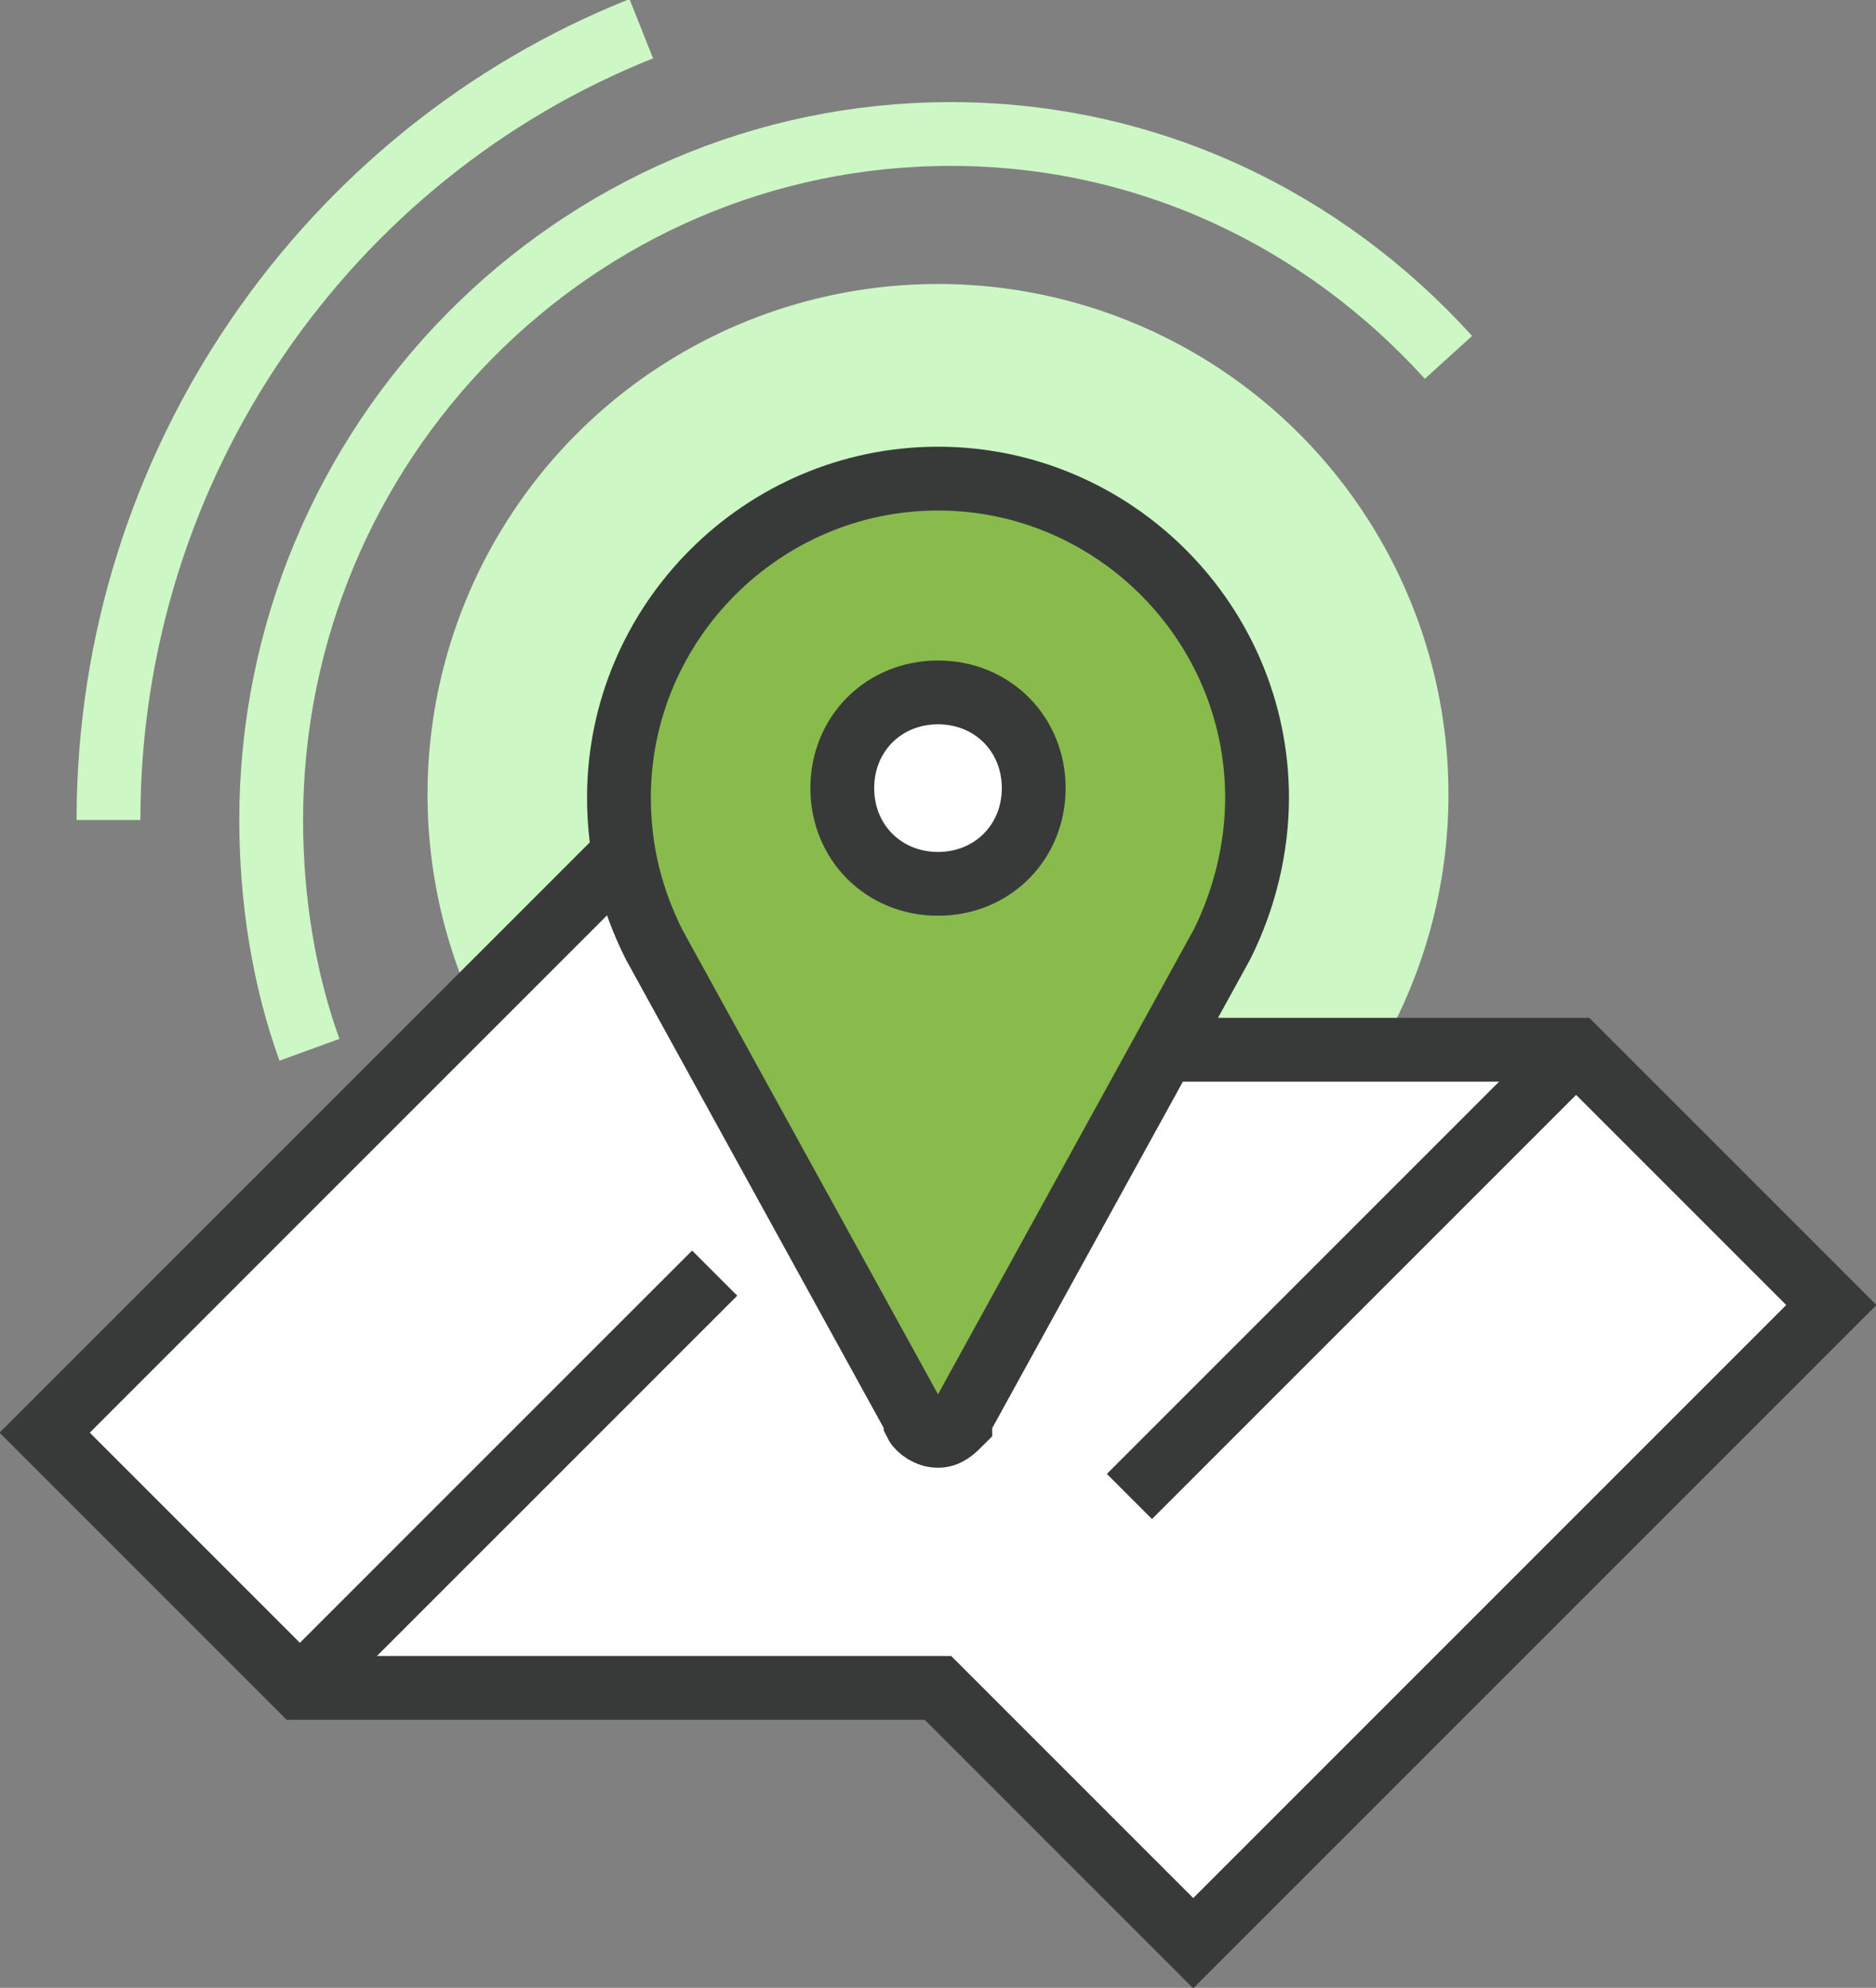
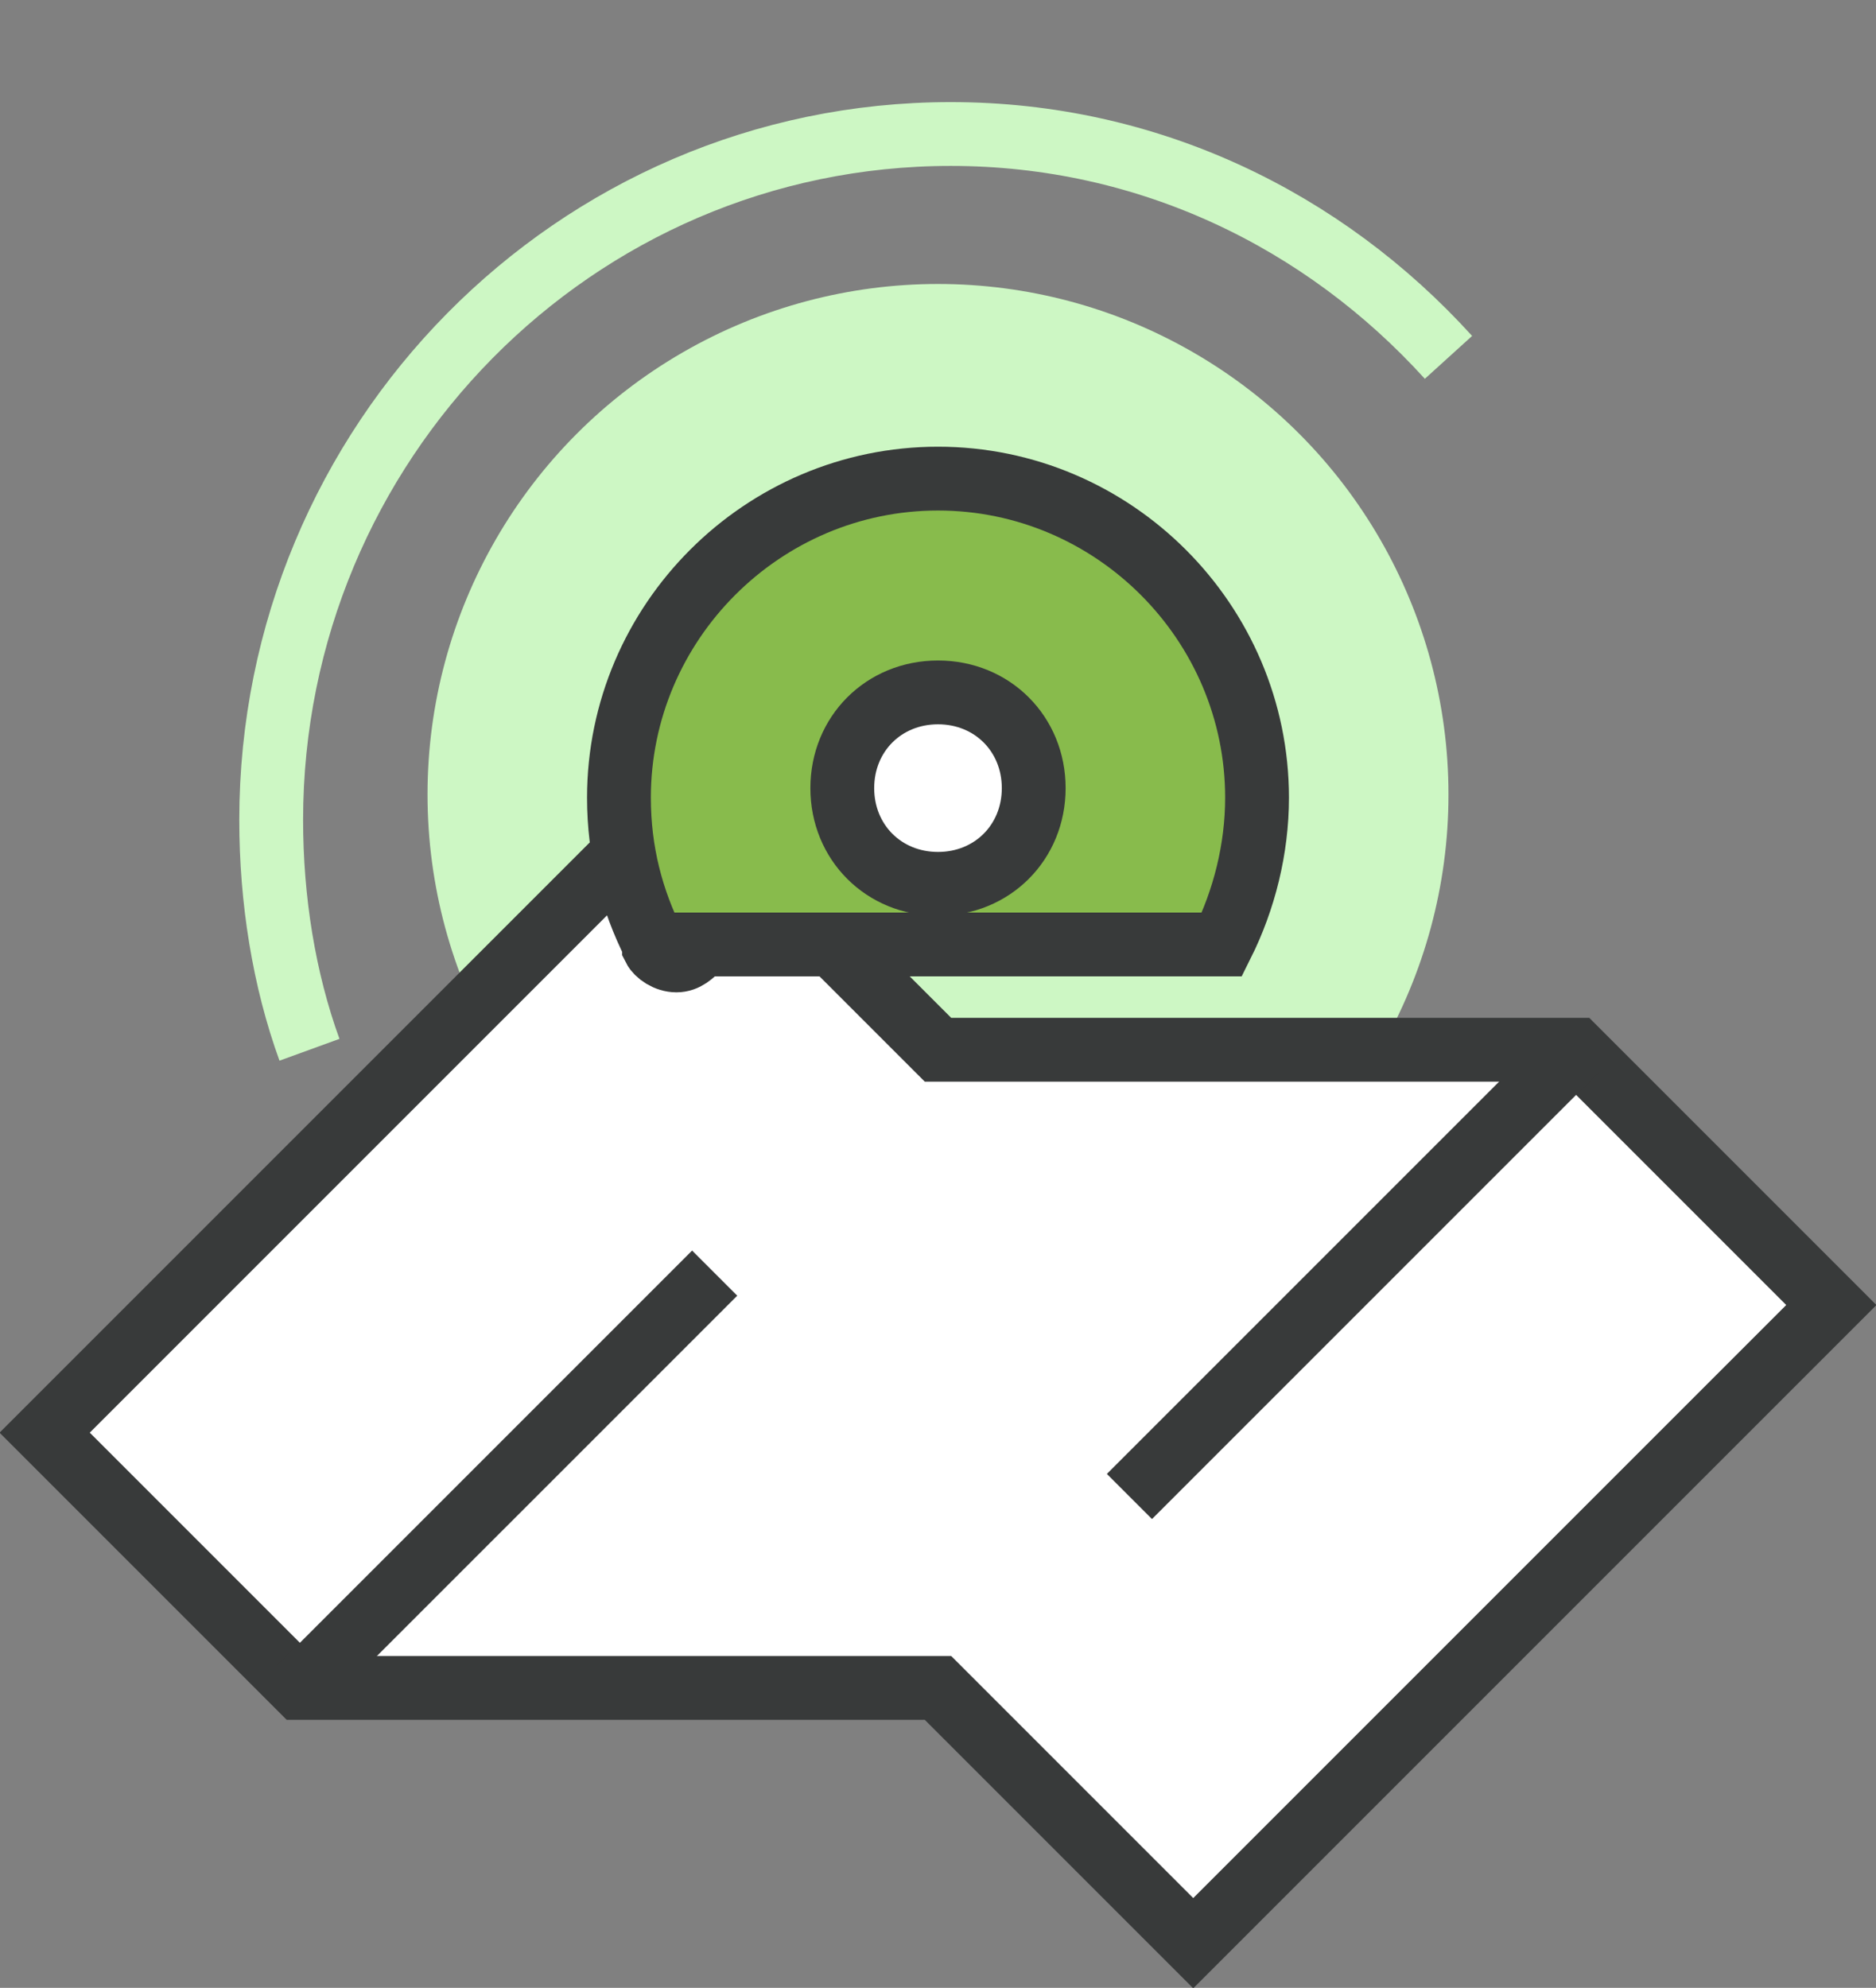
<svg xmlns="http://www.w3.org/2000/svg" version="1.1" id="_x3C_Layer_x3E_" x="0px" y="0px" viewBox="0 0 58.8 62.3" style="enable-background:new 0 0 58.8 62.3;" xml:space="preserve">
  <rect x="0" y="0" width="58.8" height="62.3" fill="#808080" stroke="none" />
  <style type="text/css">
	.st0{fill:#CDF7C4;}
	.st1{fill:#FFFFFF;stroke:#383A3A;stroke-width:2;stroke-miterlimit:10;}
	.st2{fill:none;stroke:#383A3A;stroke-width:2;stroke-miterlimit:10;}
	.st3{fill:#88BB4C;stroke:#383A3A;stroke-width:2;stroke-miterlimit:10;}
	.st4{fill:none;stroke:#CDF7C4;stroke-width:2;stroke-miterlimit:10;}
</style>
  <g>
    <circle class="st0" cx="29.4" cy="24.9" r="16" />
    <polygon class="st1" points="57.4,40.9 49.4,32.9 29.4,32.9 21.4,24.9 1.4,44.9 9.4,52.9 29.4,52.9 37.4,60.9  " />
    <line class="st2" x1="9.4" y1="52.9" x2="22.4" y2="39.9" />
    <line class="st2" x1="35.4" y1="46.9" x2="49.4" y2="32.9" />
-     <path class="st3" d="M38.3,29.6c0.7-1.4,1.1-3,1.1-4.6c0-5.5-4.5-10-10-10c-5.5,0-10,4.5-10,10c0,1.7,0.4,3.2,1.1,4.6l8.2,14.9   c0,0,0,0.1,0,0.1c0.1,0.2,0.4,0.4,0.7,0.4s0.5-0.2,0.7-0.4l0-0.1L38.3,29.6z" />
+     <path class="st3" d="M38.3,29.6c0.7-1.4,1.1-3,1.1-4.6c0-5.5-4.5-10-10-10c-5.5,0-10,4.5-10,10c0,1.7,0.4,3.2,1.1,4.6c0,0,0,0.1,0,0.1c0.1,0.2,0.4,0.4,0.7,0.4s0.5-0.2,0.7-0.4l0-0.1L38.3,29.6z" />
    <path class="st1" d="M32.4,24.7c0,1.7-1.3,3-3,3c-1.7,0-3-1.3-3-3c0-1.7,1.3-3,3-3C31.1,21.7,32.4,23,32.4,24.7z" />
-     <path class="st4" d="M20.1,0.9C10.3,4.8,3.4,14.5,3.4,25.7" />
    <path class="st4" d="M45.4,11.2C41.5,6.9,36,4.2,29.8,4.2C18,4.2,8.5,13.9,8.5,25.7c0,2.5,0.4,5,1.2,7.2" />
  </g>
</svg>